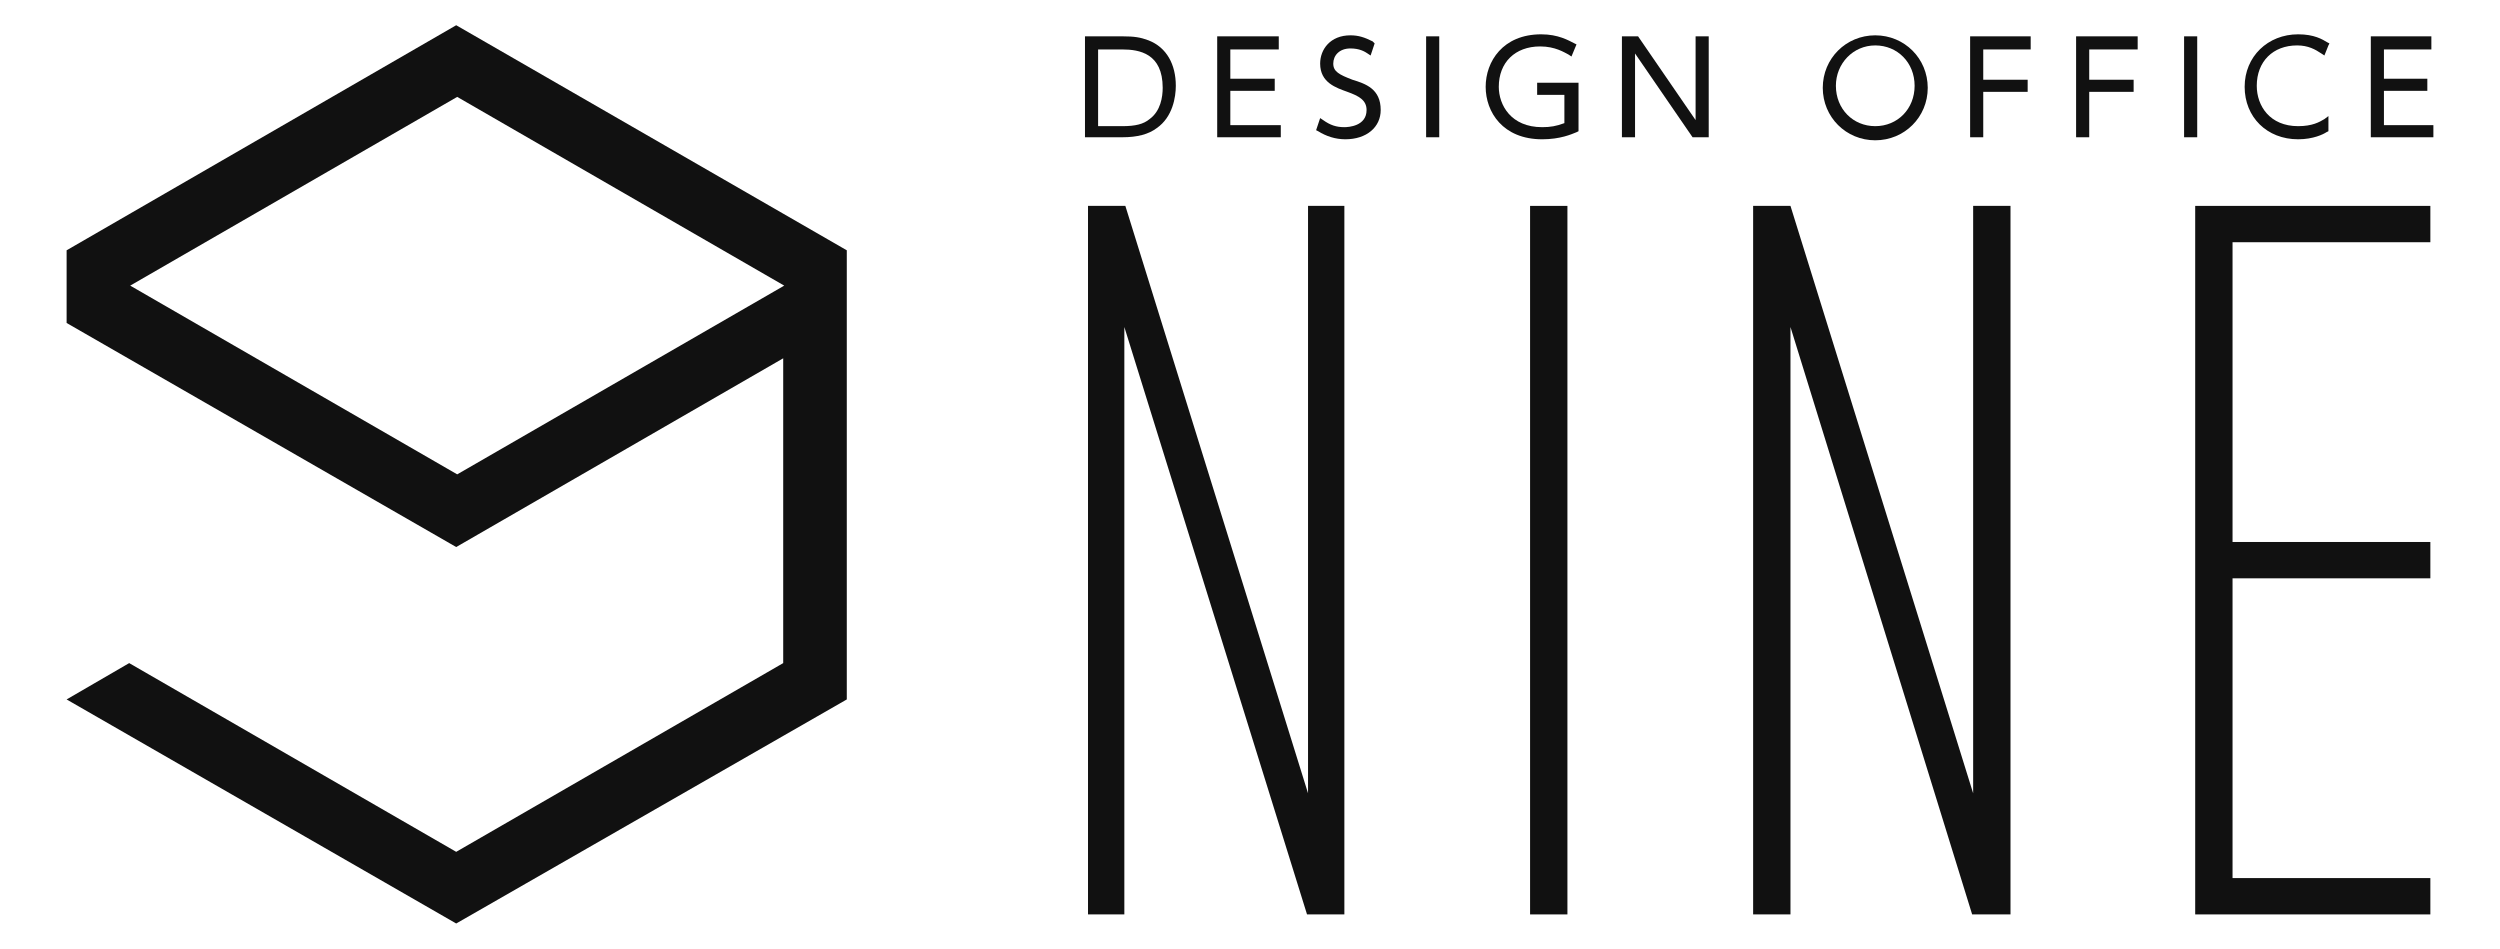
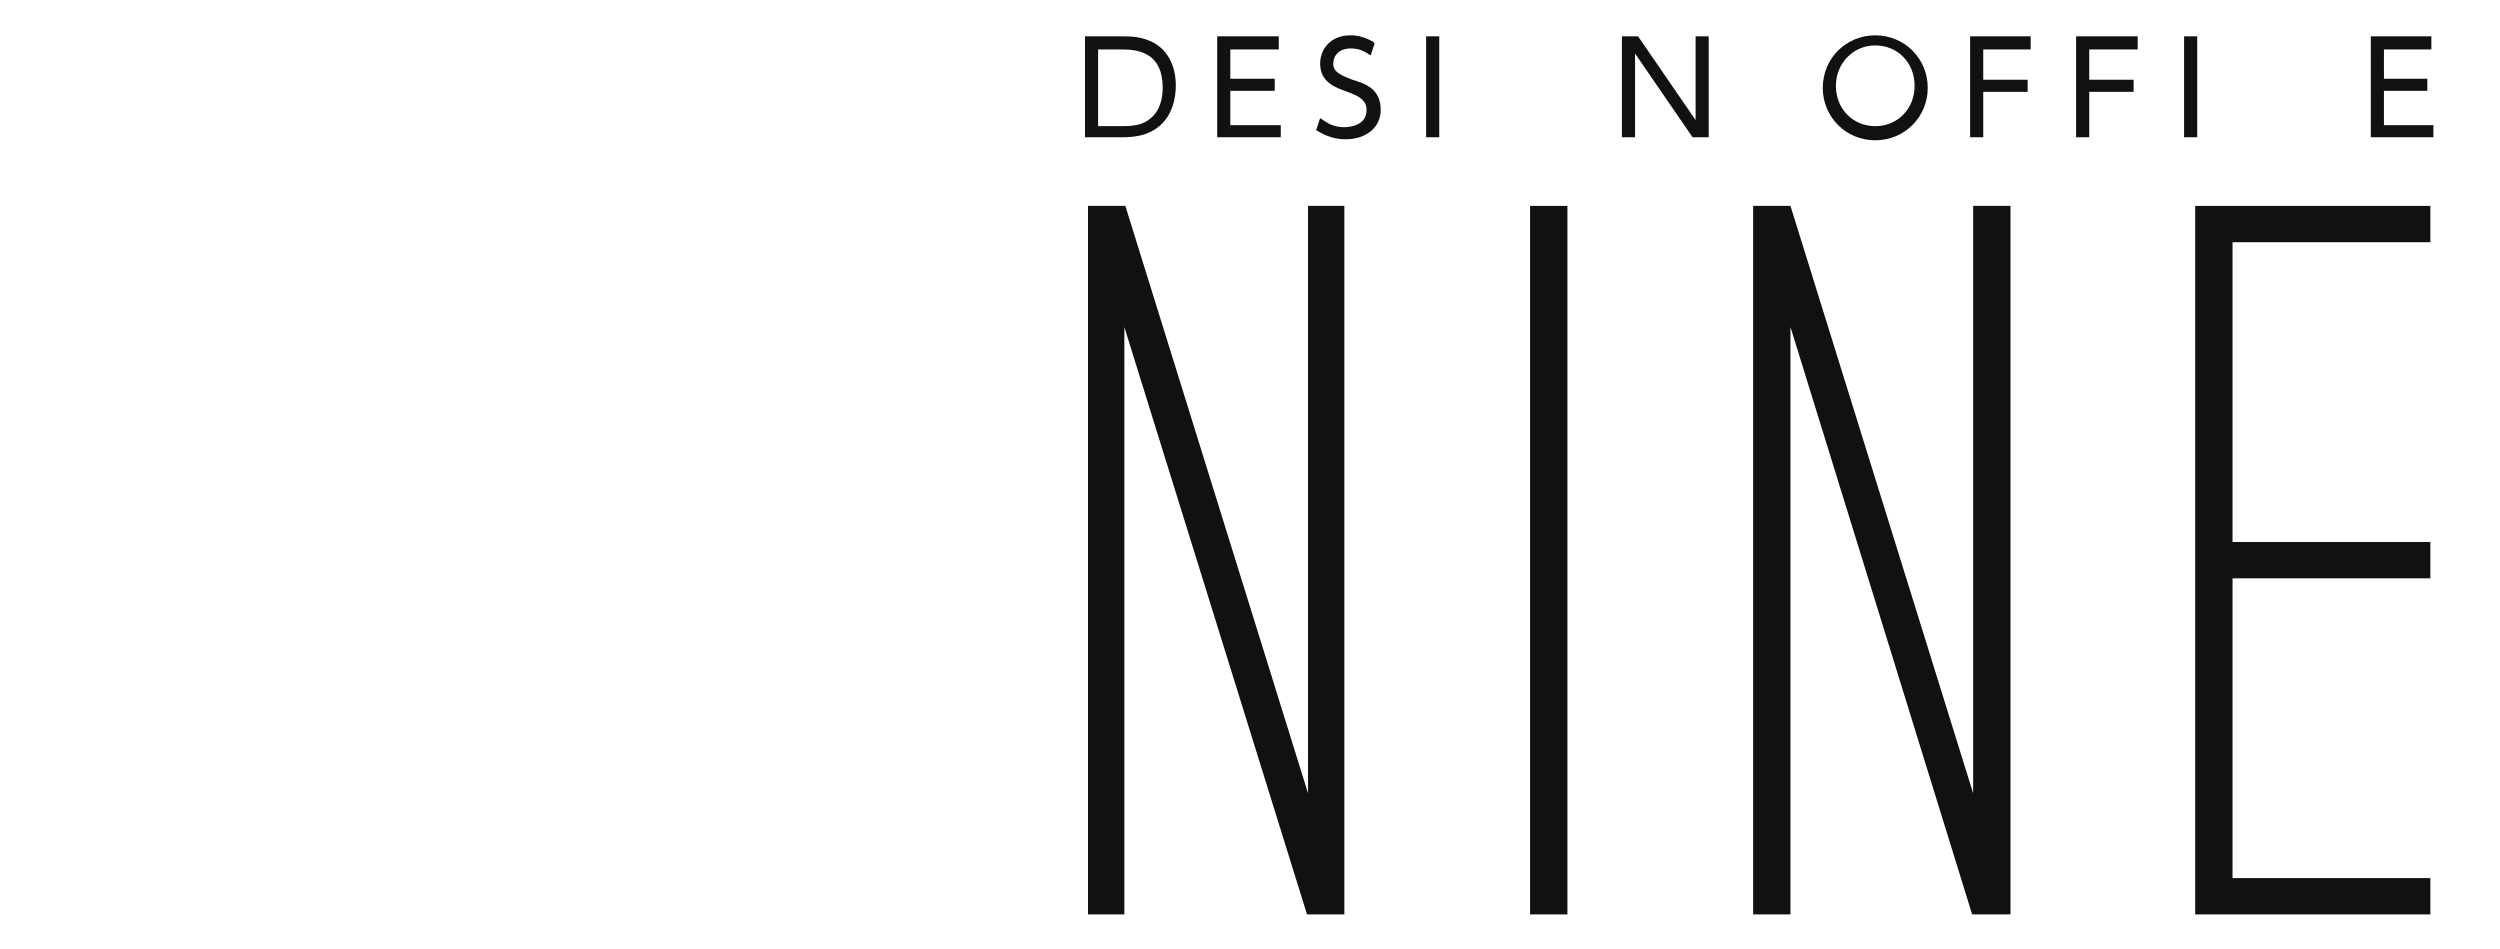
<svg xmlns="http://www.w3.org/2000/svg" version="1.1" id="レイヤー_1" x="0px" y="0px" viewBox="0 0 247.7 94" style="enable-background:new 0 0 247.7 94;" xml:space="preserve">
  <style type="text/css">
	.st0{fill:#111;}
</style>
  <g>
    <g>
      <g>
        <g>
          <g>
            <g>
              <g>
                <rect x="151.6" y="20.4" class="st0" width="3.7" height="70.2" />
                <polygon class="st0" points="240.8,24 240.8,20.4 217.5,20.4 217.5,90.6 240.8,90.6 240.8,87 221.2,87 221.2,57.3          240.8,57.3 240.8,53.7 221.2,53.7 221.2,24        " />
                <polygon class="st0" points="129.6,20.4 129.6,78.6 111.5,20.4 111.4,20.4 109.6,20.4 107.8,20.4 107.8,90.6 111.4,90.6          111.4,32.4 129.5,90.6 129.6,90.6 129.6,90.6 133.2,90.6 133.2,20.4        " />
                <polygon class="st0" points="195.5,20.4 195.5,78.6 177.4,20.4 177.4,20.4 175.5,20.4 173.7,20.4 173.7,90.6 177.4,90.6          177.4,32.4 195.4,90.6 195.5,90.6 195.5,90.6 199.2,90.6 199.2,20.4        " />
              </g>
            </g>
          </g>
        </g>
        <g>
          <path class="st0" d="M113.8,4c-0.8-0.3-1.4-0.4-2.6-0.4h-3.7v10h3.7c1.5,0,2.6-0.3,3.4-0.9c1.6-1.1,1.9-3.1,1.9-4.2      C116.5,6.4,115.6,4.7,113.8,4z M108.8,4.9h2.4c1.7,0,4,0.4,4,3.8c0,0.9-0.2,2.3-1.3,3.1c-0.6,0.5-1.4,0.7-2.7,0.7h-2.4V4.9z" />
          <polygon class="st0" points="121.9,9 126.3,9 126.3,7.8 121.9,7.8 121.9,4.9 126.7,4.9 126.7,3.6 120.6,3.6 120.6,13.6       126.9,13.6 126.9,12.4 121.9,12.4     " />
          <path class="st0" d="M134,7.9c-1.3-0.5-1.9-0.8-1.9-1.6c0-0.8,0.6-1.5,1.7-1.5c0.9,0,1.4,0.3,1.7,0.5l0.3,0.2l0.4-1.2L136,4.1      c-0.8-0.4-1.4-0.6-2.2-0.6c-2,0-3,1.4-3,2.8c0,1.9,1.6,2.4,2.7,2.8c1.1,0.4,1.9,0.8,1.9,1.8c0,1.6-1.8,1.7-2.2,1.7      c-0.8,0-1.4-0.2-2.1-0.7l-0.3-0.2l-0.4,1.2l0.2,0.1c0.8,0.5,1.7,0.8,2.7,0.8c2.1,0,3.5-1.2,3.5-2.9C136.8,8.8,135.3,8.3,134,7.9      z" />
          <rect x="141.3" y="3.6" class="st0" width="1.3" height="10" />
-           <path class="st0" d="M152.3,9.4h2.7v2.8c-0.8,0.3-1.4,0.4-2.2,0.4c-3.1,0-4.3-2.2-4.3-4c0-2.4,1.6-4,4.1-4      c1.5,0,2.4,0.6,2.8,0.8l0.3,0.2l0.5-1.2l-0.2-0.1c-0.6-0.3-1.6-0.9-3.3-0.9c-3.8,0-5.5,2.7-5.5,5.2s1.7,5.2,5.6,5.2      c1.8,0,2.9-0.5,3.4-0.7l0.2-0.1V8.2h-4.1L152.3,9.4L152.3,9.4z" />
          <polygon class="st0" points="168,11.9 162.3,3.6 160.7,3.6 160.7,13.6 162,13.6 162,5.3 167.7,13.6 169.3,13.6 169.3,3.6       168,3.6     " />
          <path class="st0" d="M185.8,3.5c-2.9,0-5.2,2.3-5.2,5.2s2.3,5.2,5.2,5.2c2.9,0,5.2-2.3,5.2-5.2S188.7,3.5,185.8,3.5z       M185.8,12.5c-2.2,0-3.9-1.7-3.9-4c0-2.2,1.7-4,3.9-4c2.2,0,3.9,1.7,3.9,4S188,12.5,185.8,12.5z" />
          <polygon class="st0" points="195.2,13.6 196.5,13.6 196.5,9.1 200.9,9.1 200.9,7.9 196.5,7.9 196.5,4.9 201.2,4.9 201.2,3.6       195.2,3.6     " />
          <polygon class="st0" points="205.7,13.6 207,13.6 207,9.1 211.4,9.1 211.4,7.9 207,7.9 207,4.9 211.8,4.9 211.8,3.6 205.7,3.6           " />
          <rect x="216.4" y="3.6" class="st0" width="1.3" height="10" />
-           <path class="st0" d="M227.7,12.5c-2.8,0-4.1-2-4.1-4c0-2.4,1.6-4,4-4c1.1,0,1.8,0.4,2.4,0.8l0.3,0.2l0.4-1l0.1-0.2l-0.2-0.1      c-0.5-0.3-1.3-0.8-2.9-0.8c-3,0-5.3,2.2-5.3,5.2s2.2,5.2,5.3,5.2c1.5,0,2.5-0.5,2.8-0.7l0.2-0.1v-1.5l-0.4,0.3      C229.8,12.1,229.1,12.5,227.7,12.5z" />
          <polygon class="st0" points="236.2,12.4 236.2,9 240.5,9 240.5,7.8 236.2,7.8 236.2,4.9 240.9,4.9 240.9,3.6 234.9,3.6       234.9,13.6 241.1,13.6 241.1,12.4     " />
        </g>
      </g>
    </g>
-     <path class="st0" d="M83.9,69.3V24.8L45.2,2.5L6.6,24.8v7.2l38.6,22.2l32.4-18.7v30.2L45.2,84.4L12.8,65.7l-6.2,3.6l38.6,22.2   L83.9,69.3z M45.3,47L12.9,28.3L45.3,9.6l32.4,18.7L45.3,47z" />
  </g>
</svg>